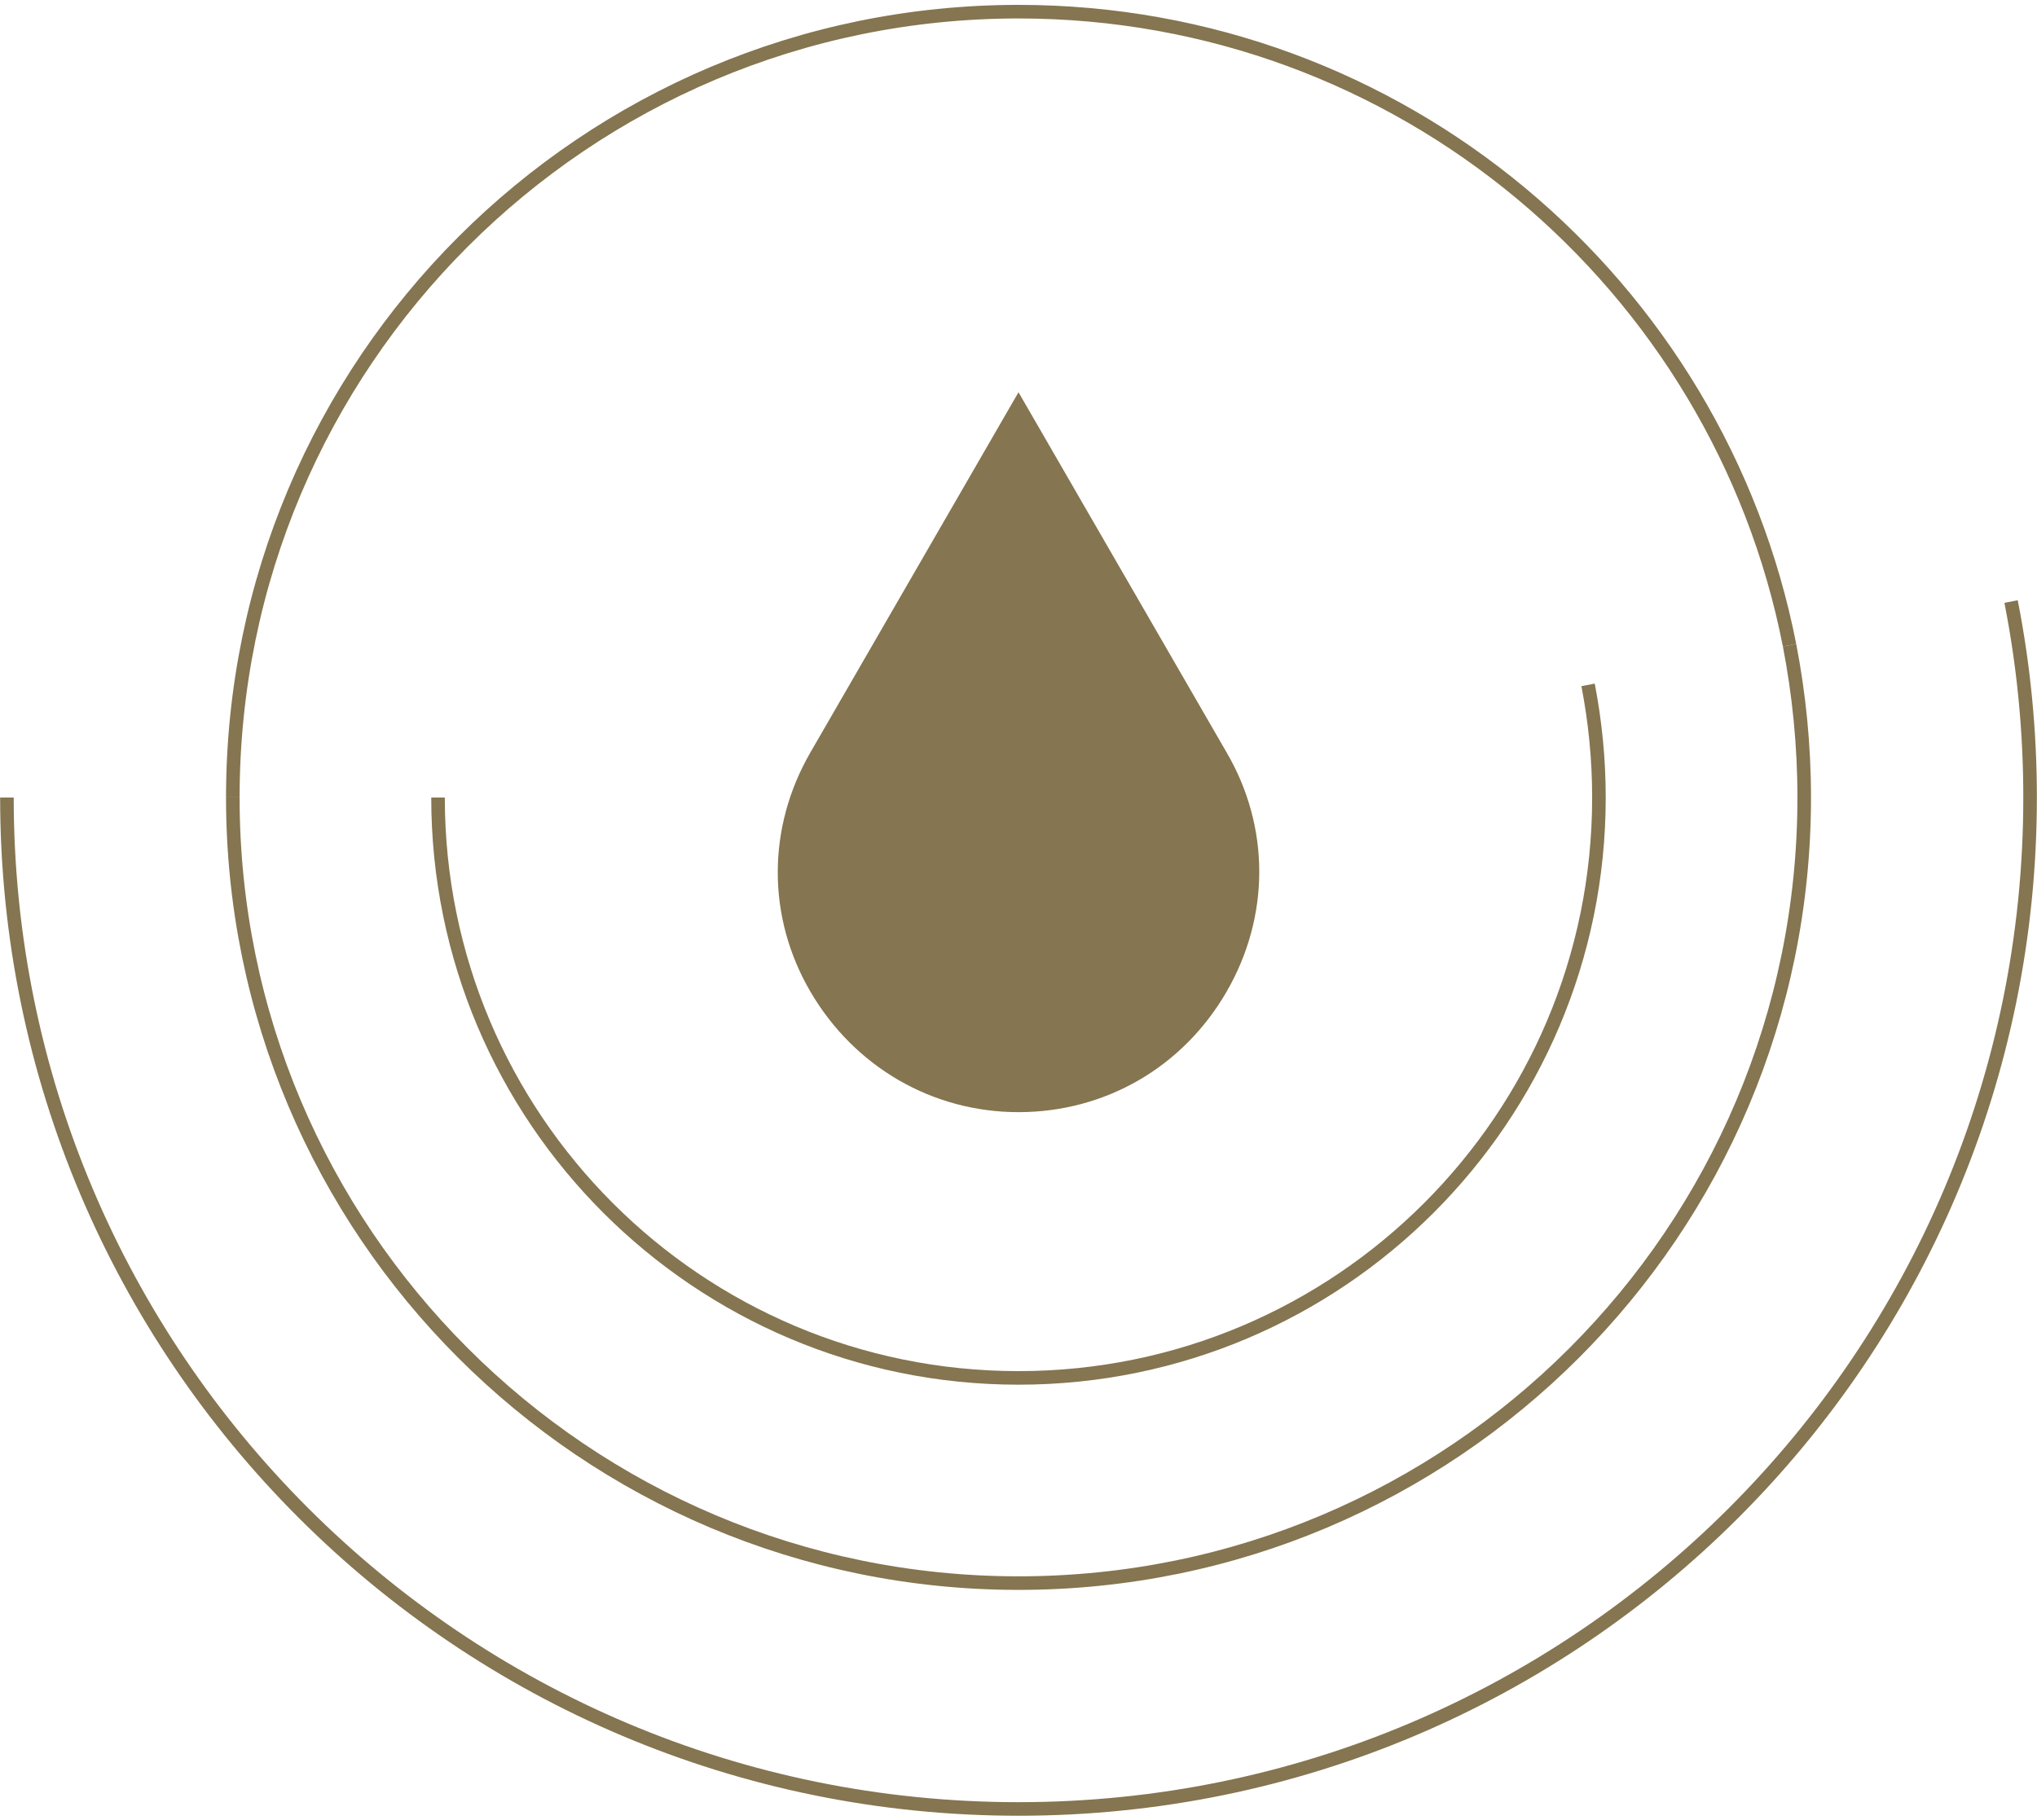
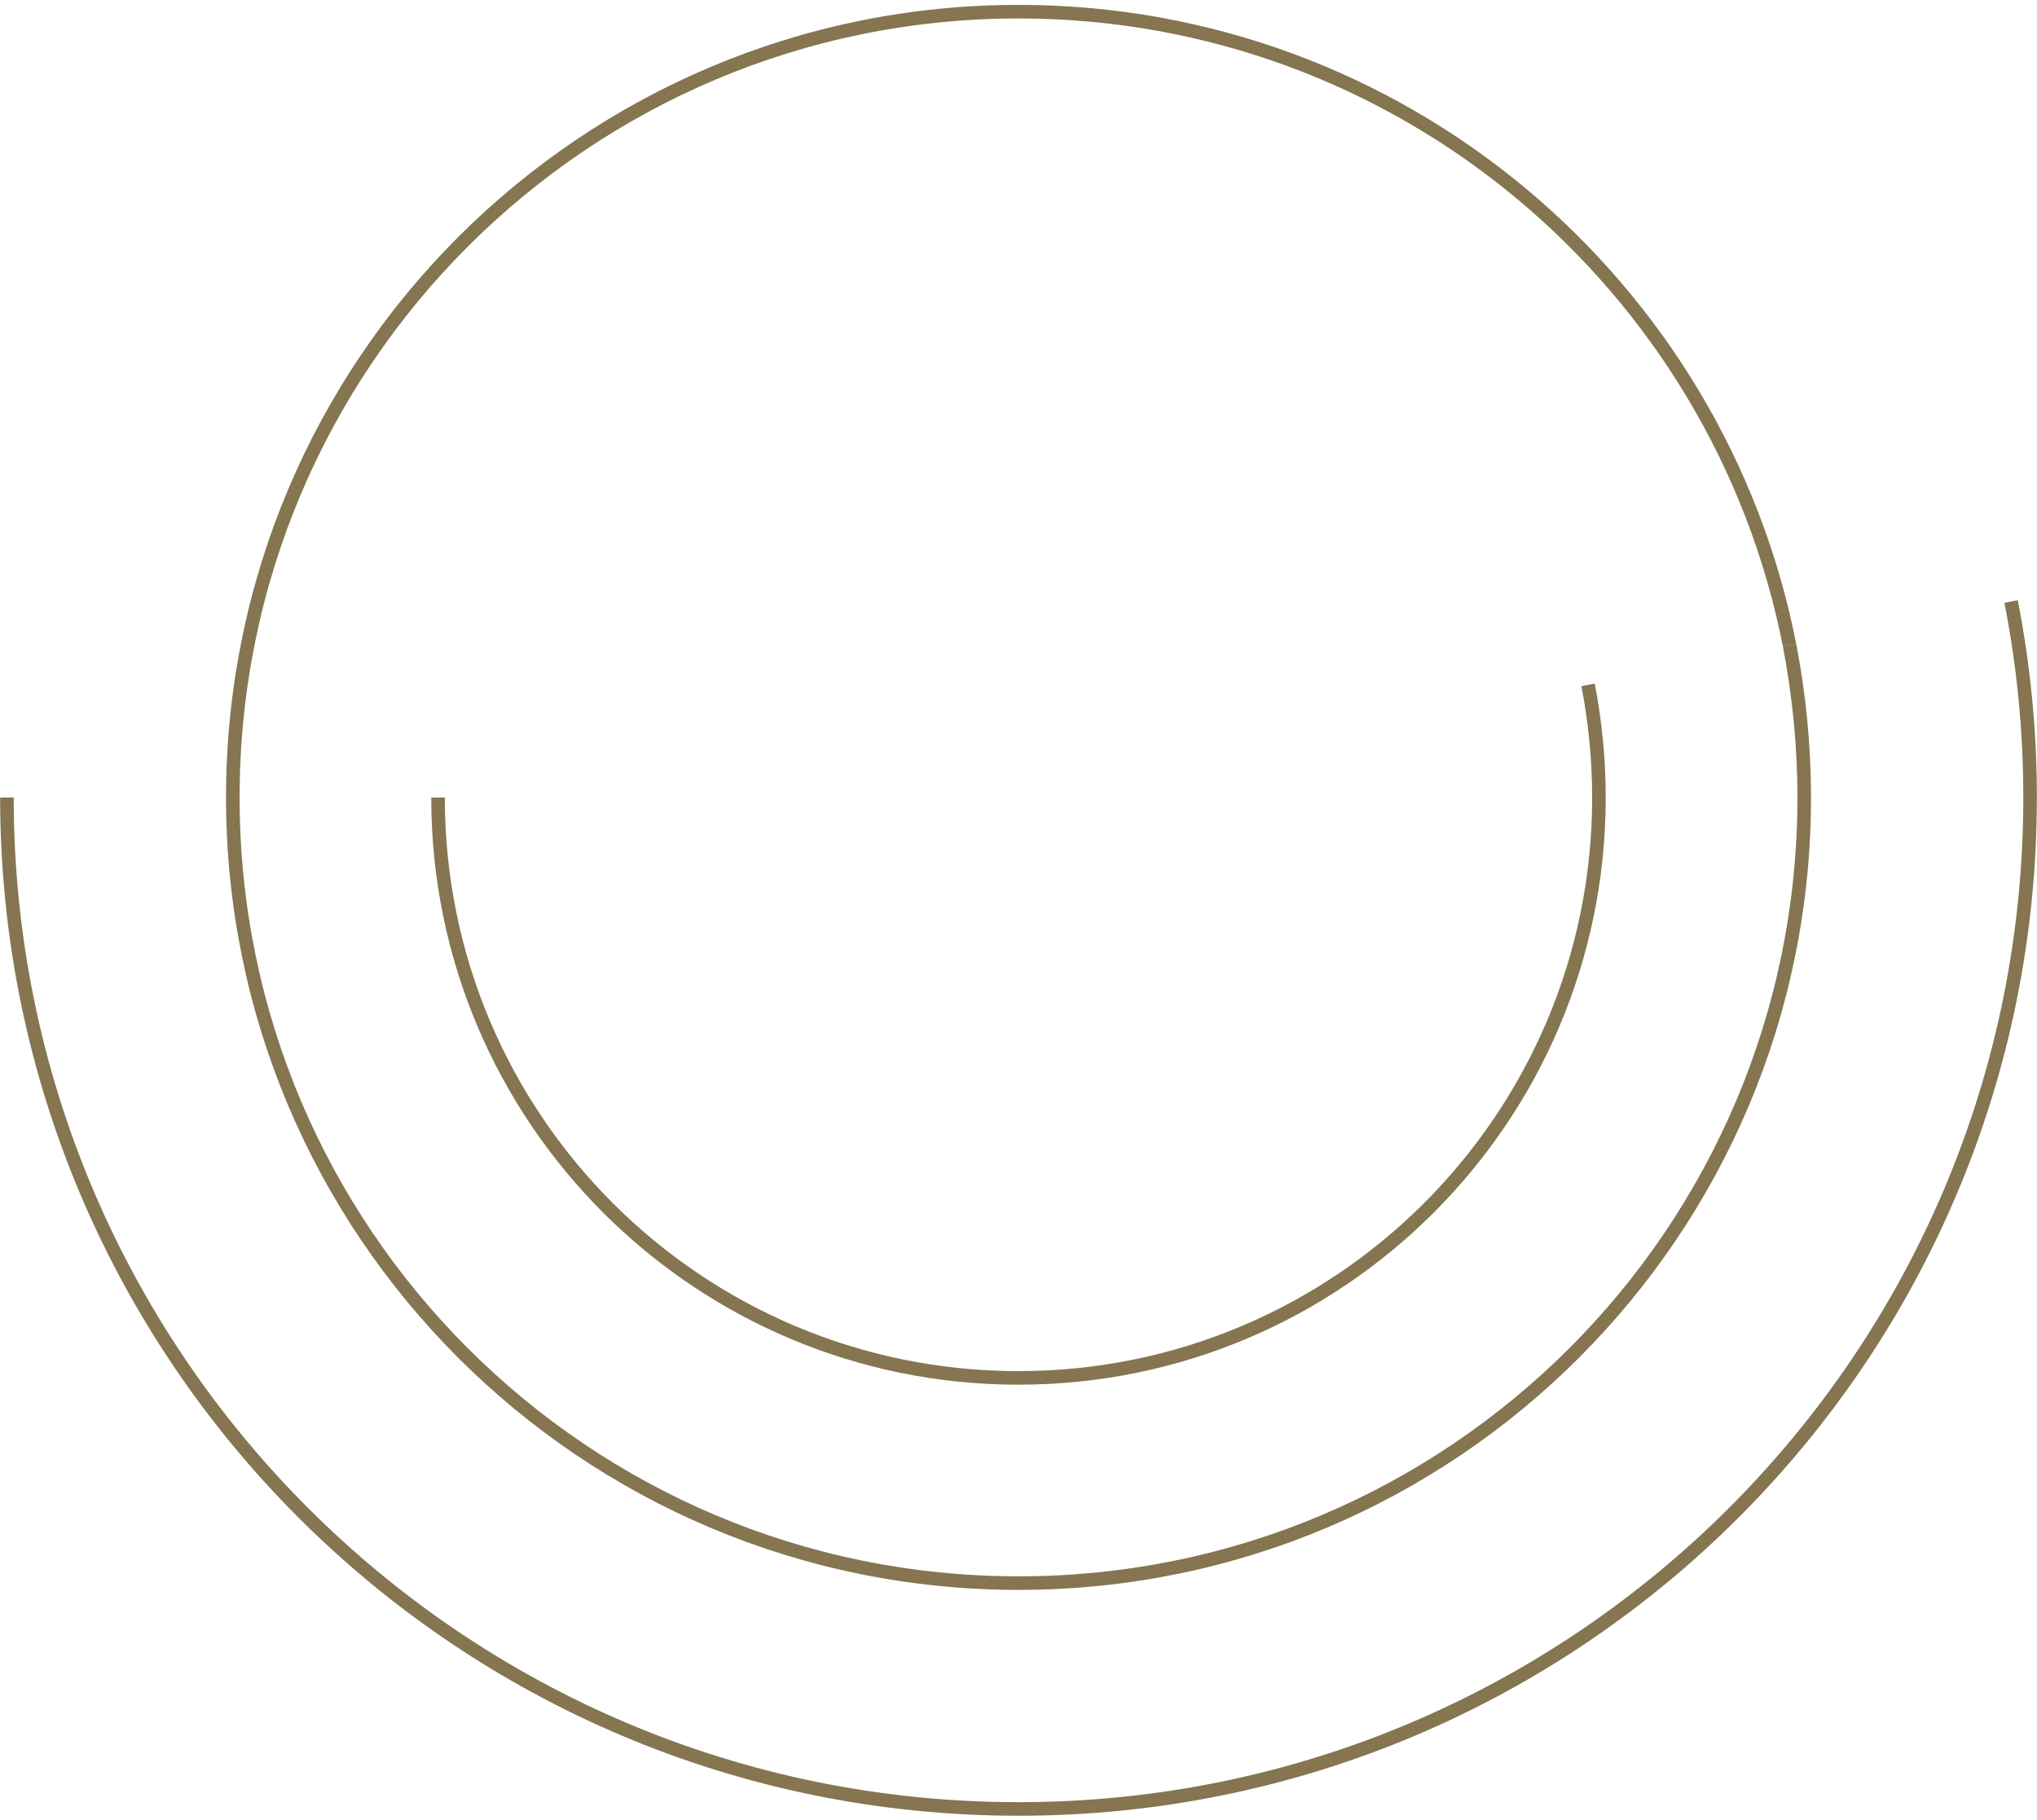
<svg xmlns="http://www.w3.org/2000/svg" width="320" height="286" viewBox="0 0 320 286" fill="none">
-   <path d="M160.001 61.628L127.332 118.182C120.465 130.039 120.465 144.113 127.332 155.842C134.198 167.57 146.396 174.736 160.001 174.736C173.607 174.736 185.804 167.698 192.671 155.842C199.538 143.985 199.538 129.911 192.671 118.182L160.001 61.628Z" fill="#857550" />
  <path d="M1.088 125.304C1.088 213.077 72.228 284.217 160.001 284.217C247.774 284.217 318.914 213.077 318.914 125.304C318.914 114.769 317.89 104.491 315.928 94.511" stroke="#857550" stroke-width="2.132" />
  <path d="M36.574 125.303C36.574 193.458 91.848 248.732 160.003 248.732C228.157 248.732 283.431 193.5 283.431 125.303C283.431 117.115 282.621 109.097 281.128 101.377" stroke="#857550" stroke-width="2.132" />
  <path d="M281.128 101.377C269.996 44.653 220.011 1.833 160.003 1.833C91.848 1.833 36.574 57.107 36.574 125.304" stroke="#857550" stroke-width="2.132" />
  <path d="M68.812 125.306C68.812 175.675 109.628 216.491 159.998 216.491C210.367 216.491 251.183 175.632 251.183 125.306C251.183 119.249 250.586 113.364 249.477 107.606" stroke="#857550" stroke-width="2.132" />
</svg>